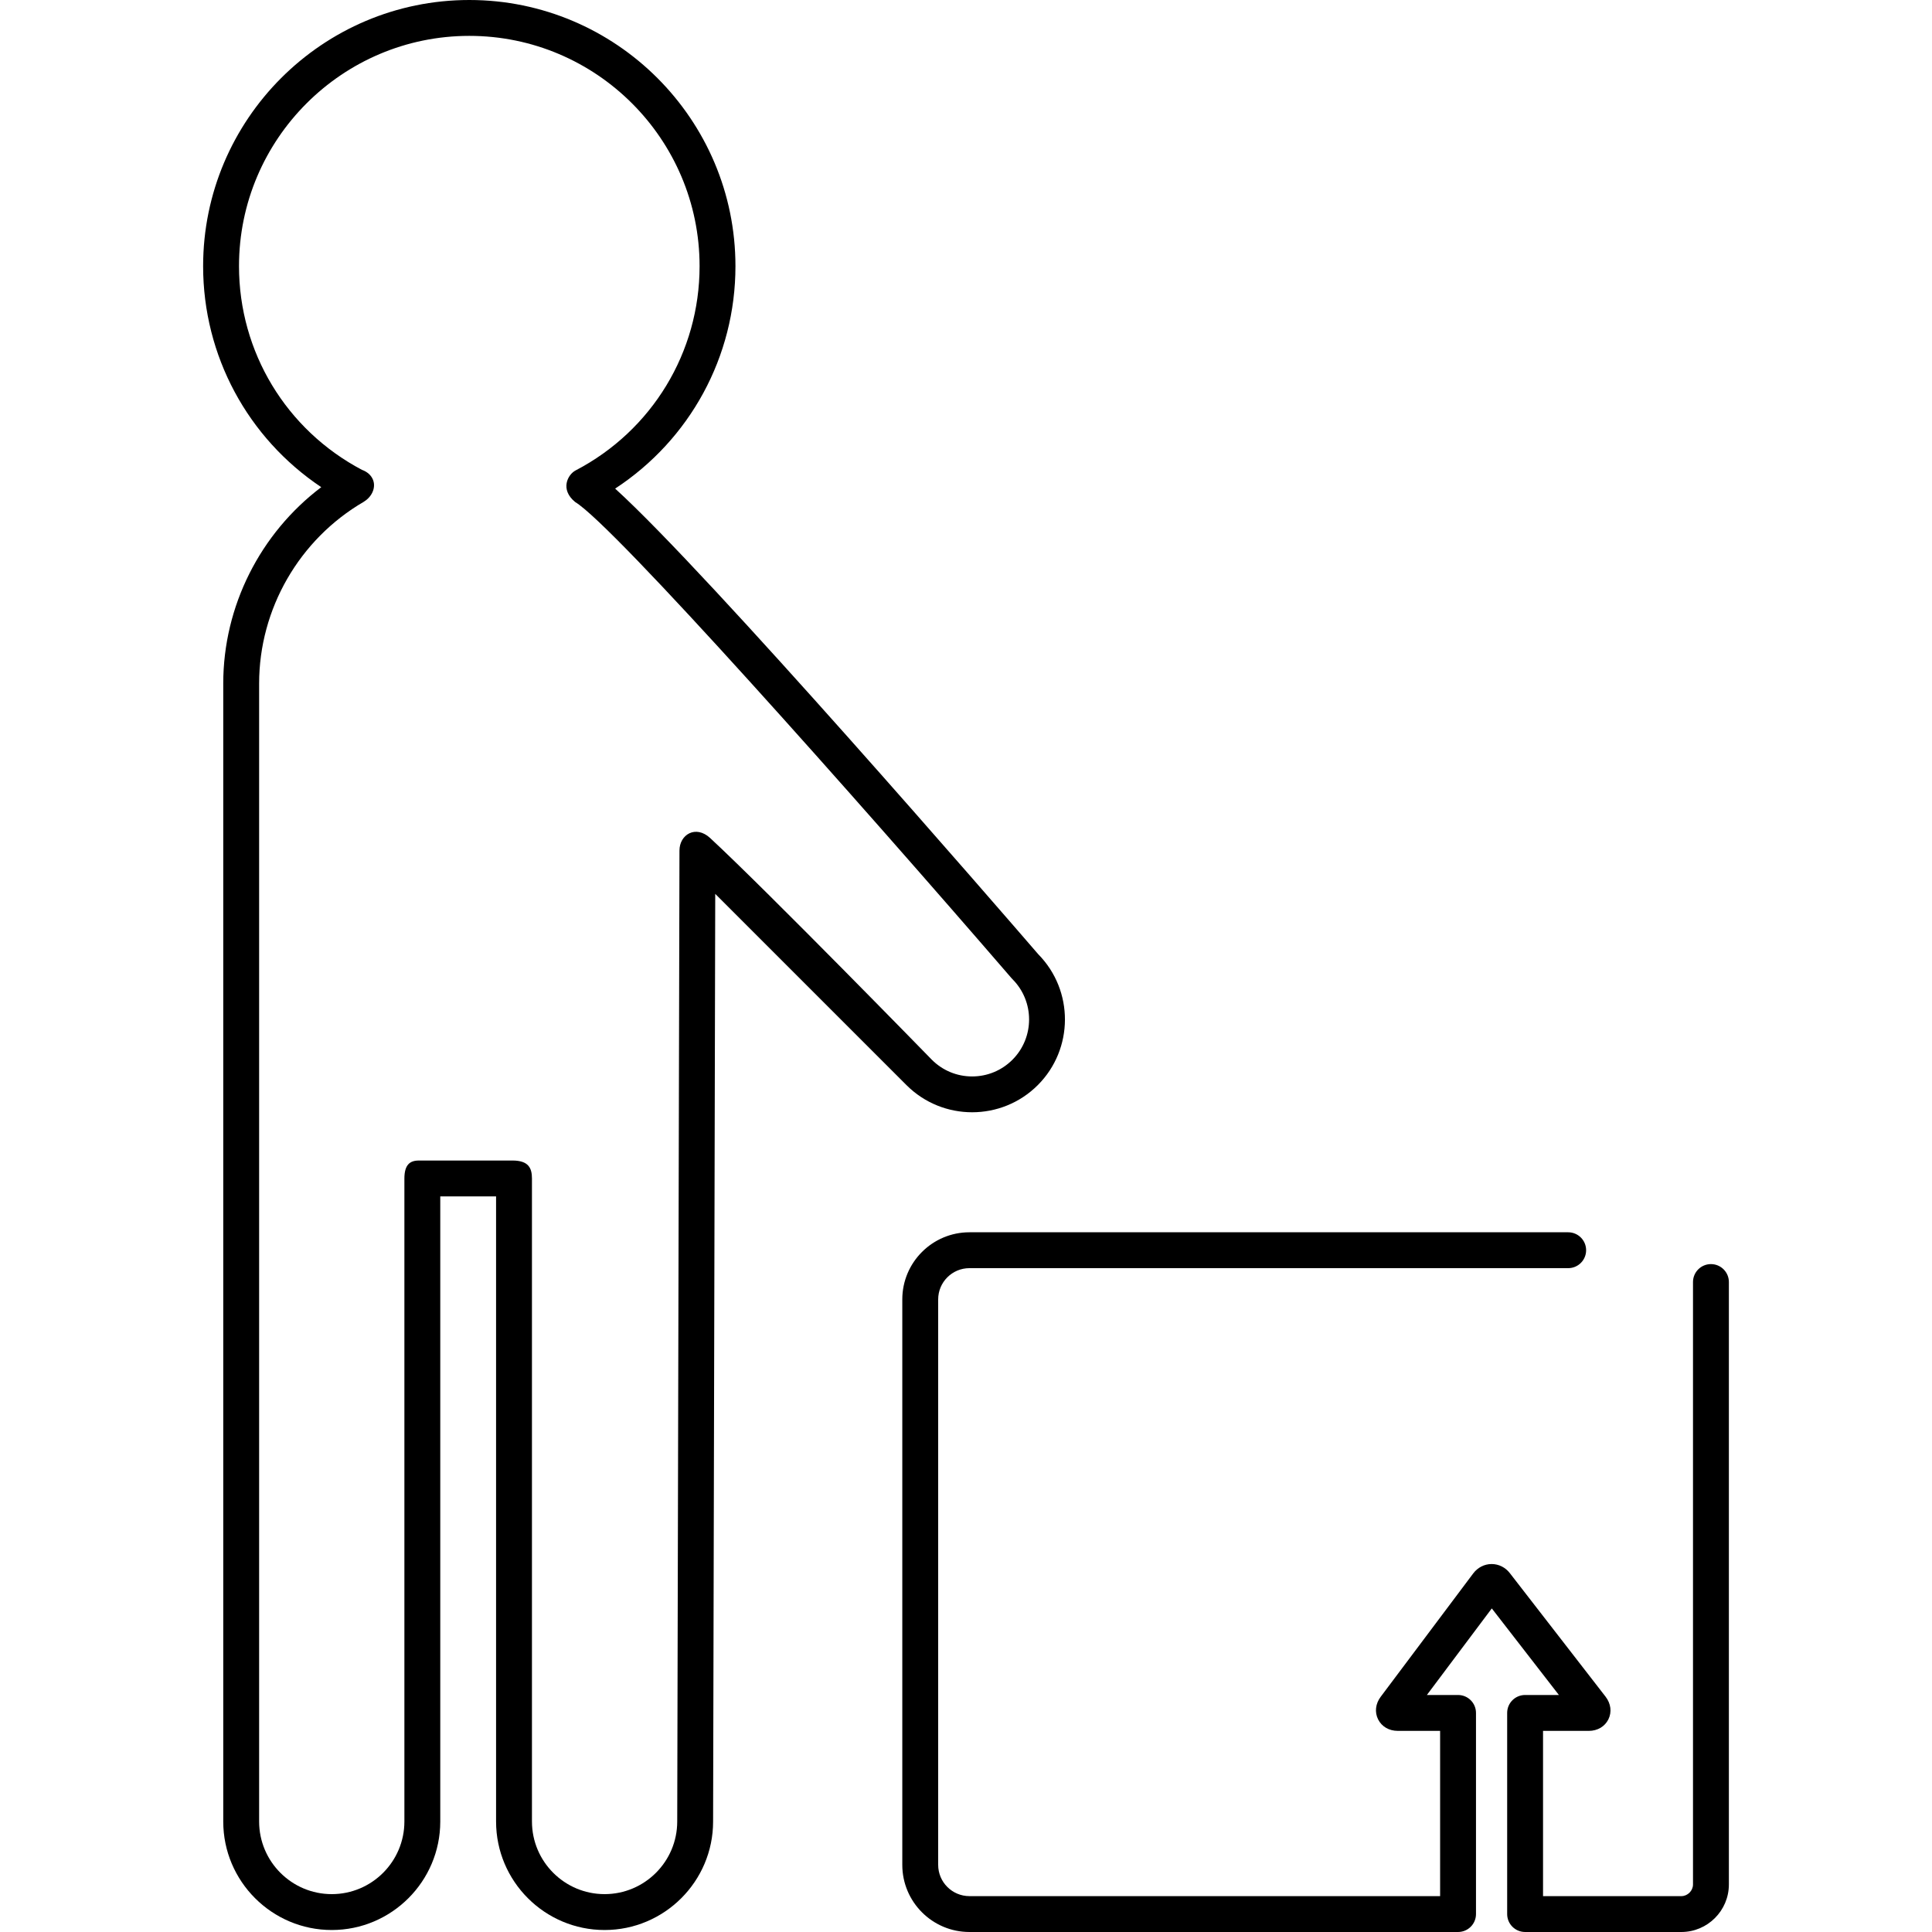
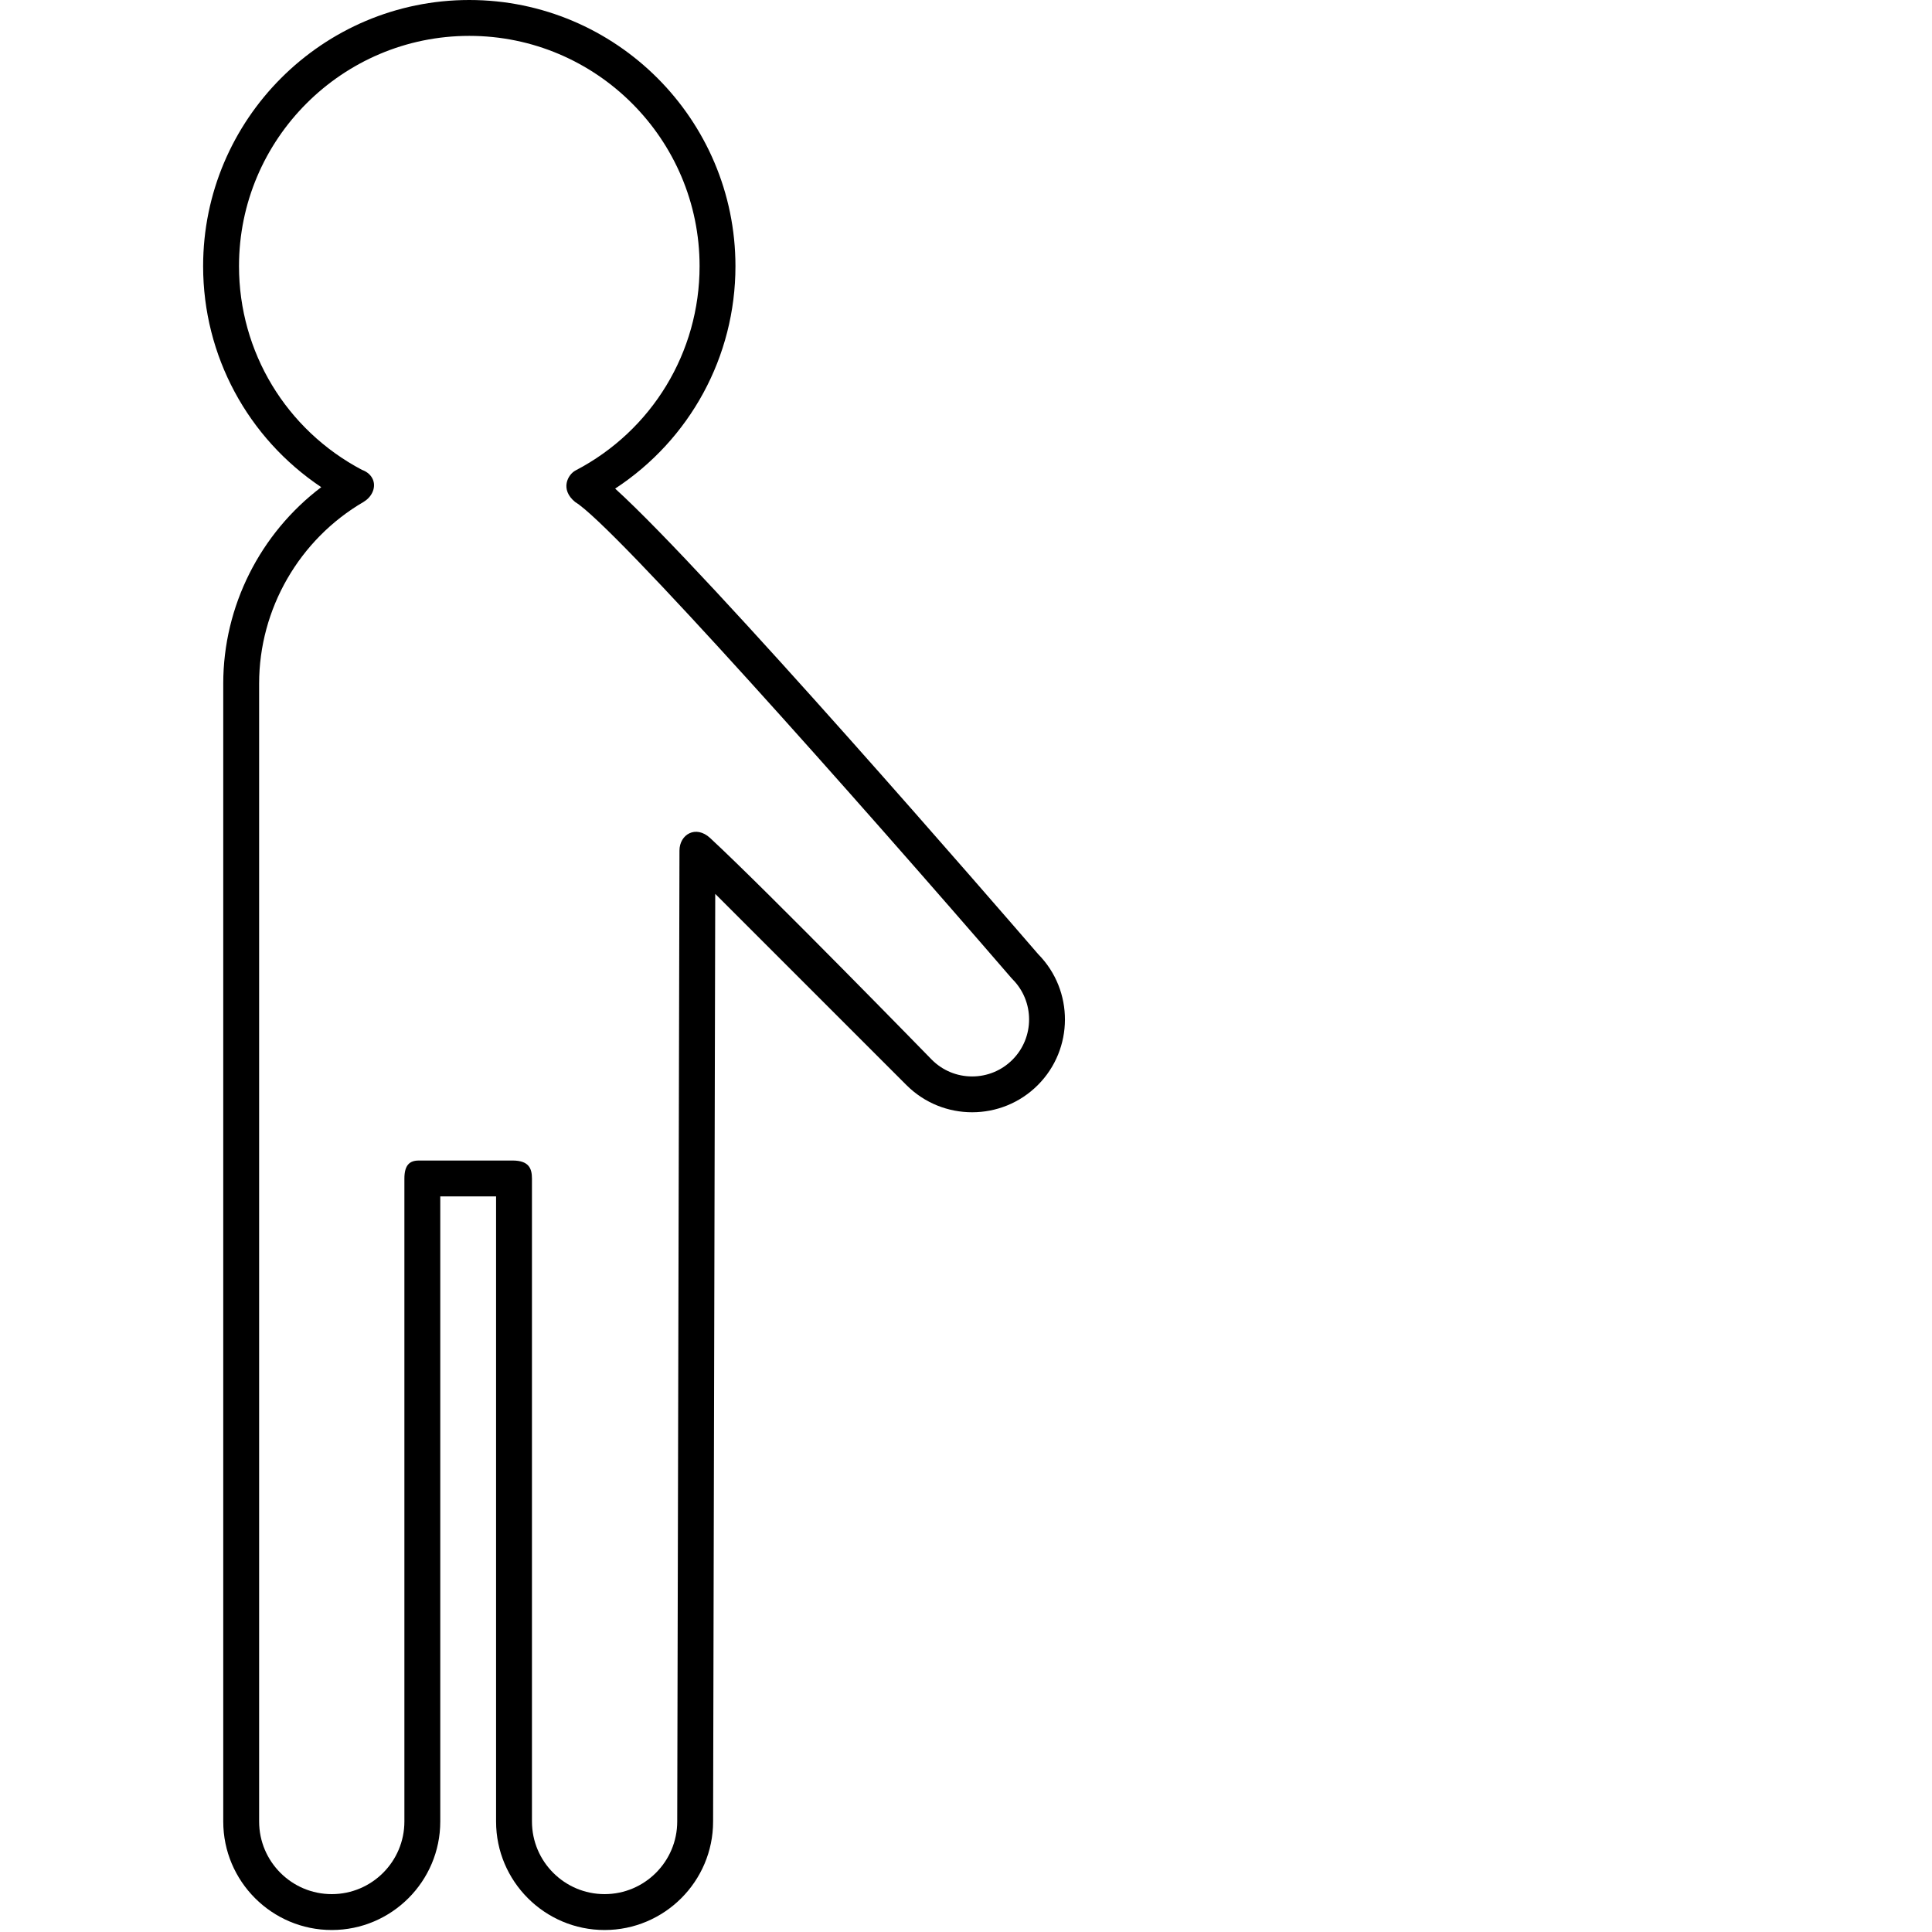
<svg xmlns="http://www.w3.org/2000/svg" version="1.1" id="Capa_1" x="0px" y="0px" width="470.828px" height="470.828px" viewBox="0 0 470.828 470.828" style="enable-background:new 0 0 470.828 470.828;" xml:space="preserve">
  <g>
-     <path d="M416.955,308.061c-2.415,0-4.371,1.957-4.371,4.373V459.24c0,1.543-1.305,2.848-2.849,2.848h-33.696v-40.273h11.152   c2.126,0,3.913-1.055,4.78-2.824s0.608-3.828-0.694-5.514l-23.324-30.098c-1.095-1.416-2.712-2.223-4.439-2.223h-0.042   c-1.745,0.014-3.367,0.848-4.452,2.291l-22.548,30.062c-1.271,1.691-1.503,3.748-0.627,5.502c0.877,1.754,2.661,2.801,4.775,2.801   h10.335v40.273H236.246c-4.197,0-7.613-3.414-7.613-7.611V316.662c0-4.195,3.415-7.613,7.613-7.613h145.92   c2.415,0,4.371-1.957,4.371-4.371s-1.956-4.371-4.371-4.371h-145.92c-9.018,0-16.356,7.336-16.356,16.355v137.812   c0,9.018,7.337,16.354,16.356,16.354h119.081c2.415,0,4.371-1.955,4.371-4.371v-49.016c0-2.414-1.956-4.371-4.371-4.371h-7.598   l15.822-21.098l16.352,21.098h-8.236c-2.414,0-4.371,1.957-4.371,4.371v49.016c0,2.416,1.957,4.371,4.371,4.371h38.068   c6.392,0,11.592-5.199,11.592-11.59V312.432C421.327,310.018,419.368,308.061,416.955,308.061z" />
    <path d="M253.03,232.558c-9.236-10.7-80.137-92.638-103.119-113.486c18.218-11.931,29.318-32.141,29.318-54.208   C179.229,29.098,150.131,0,114.365,0C78.598,0,49.501,29.098,49.501,64.865c0,21.854,10.886,41.885,28.79,53.859   c-14.877,11.25-23.885,28.993-23.885,47.85V443.9c0,14.582,11.862,26.443,26.443,26.443c14.582,0,26.444-11.861,26.444-26.443   V291.564l13.6-0.004V443.9c0,14.582,11.862,26.443,26.444,26.443s26.444-11.861,26.444-26.432l0.521-226.077l46.604,46.606   c4.412,4.412,10.206,6.619,16.001,6.619s11.592-2.207,16.003-6.619C261.692,255.656,261.731,241.391,253.03,232.558z    M246.73,258.26c-2.625,2.623-6.111,4.068-9.82,4.068c-3.71,0-7.197-1.445-9.82-4.068c0,0-40.018-41.054-54.034-54.036   c-3.495-3.236-7.471-0.86-7.471,3.07c0,6.222-0.546,236.604-0.546,236.604c0,9.762-7.94,17.701-17.701,17.701   s-17.701-7.939-17.701-17.701V287.217c0-2.527-0.804-4.396-4.739-4.396c-4.98,0-17.862,0.002-22.838,0.002   c-2.235,0-3.51,1.102-3.51,4.398v156.678c0,9.762-7.94,17.701-17.701,17.701c-9.76,0-17.701-7.939-17.701-17.701V166.574   c0-18.155,9.766-35.122,25.487-44.277c0.164-0.096,0.313-0.213,0.467-0.327c0.042-0.032,0.087-0.056,0.127-0.089   c1.693-1.32,2.52-3.578,1.427-5.452c-0.53-0.913-1.432-1.563-2.446-1.925c-18.49-9.761-29.967-28.752-29.967-49.639   c0-30.944,25.176-56.122,56.122-56.122s56.122,25.176,56.122,56.122c0,20.983-11.577,40.058-30.211,49.778   c-1.894,0.988-3.884,4.627-0.104,7.704c9.379,5.613,68.675,72.401,106.34,116.04l0.217,0.233   C252.141,244.033,252.141,252.848,246.73,258.26z" />
  </g>
  <g>
</g>
  <g>
</g>
  <g>
</g>
  <g>
</g>
  <g>
</g>
  <g>
</g>
  <g>
</g>
  <g>
</g>
  <g>
</g>
  <g>
</g>
  <g>
</g>
  <g>
</g>
  <g>
</g>
  <g>
</g>
  <g>
</g>
</svg>